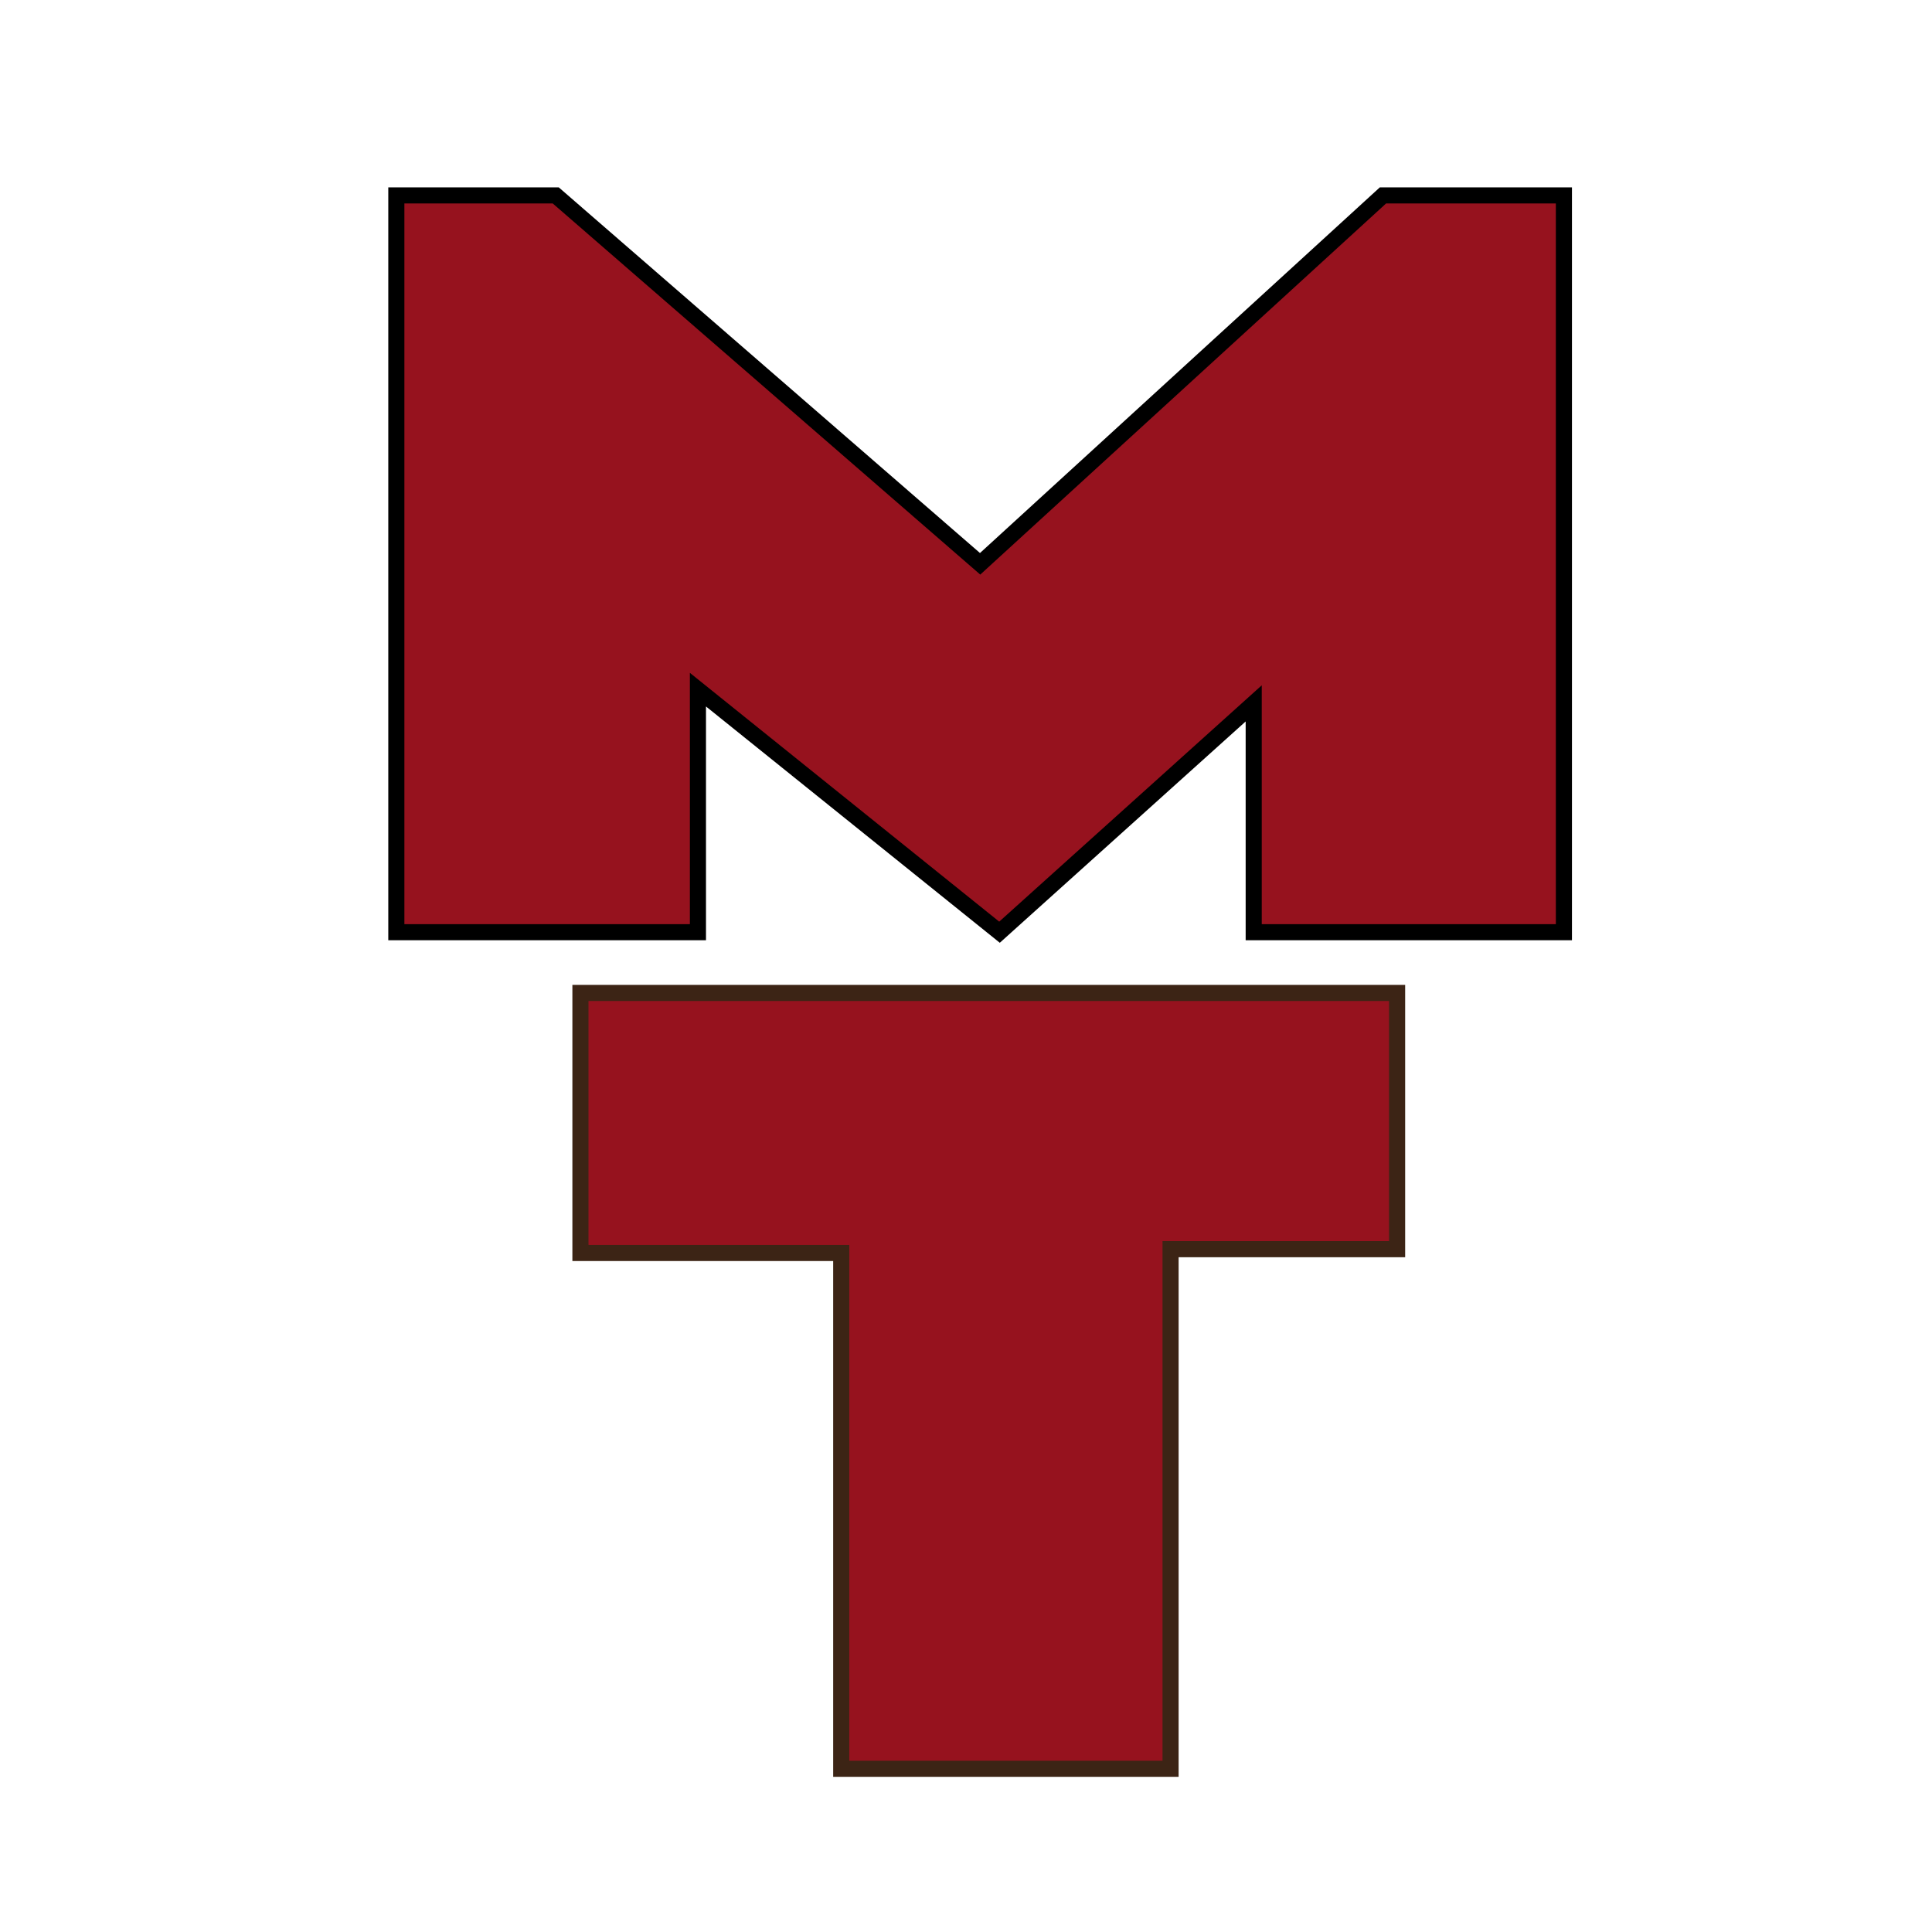
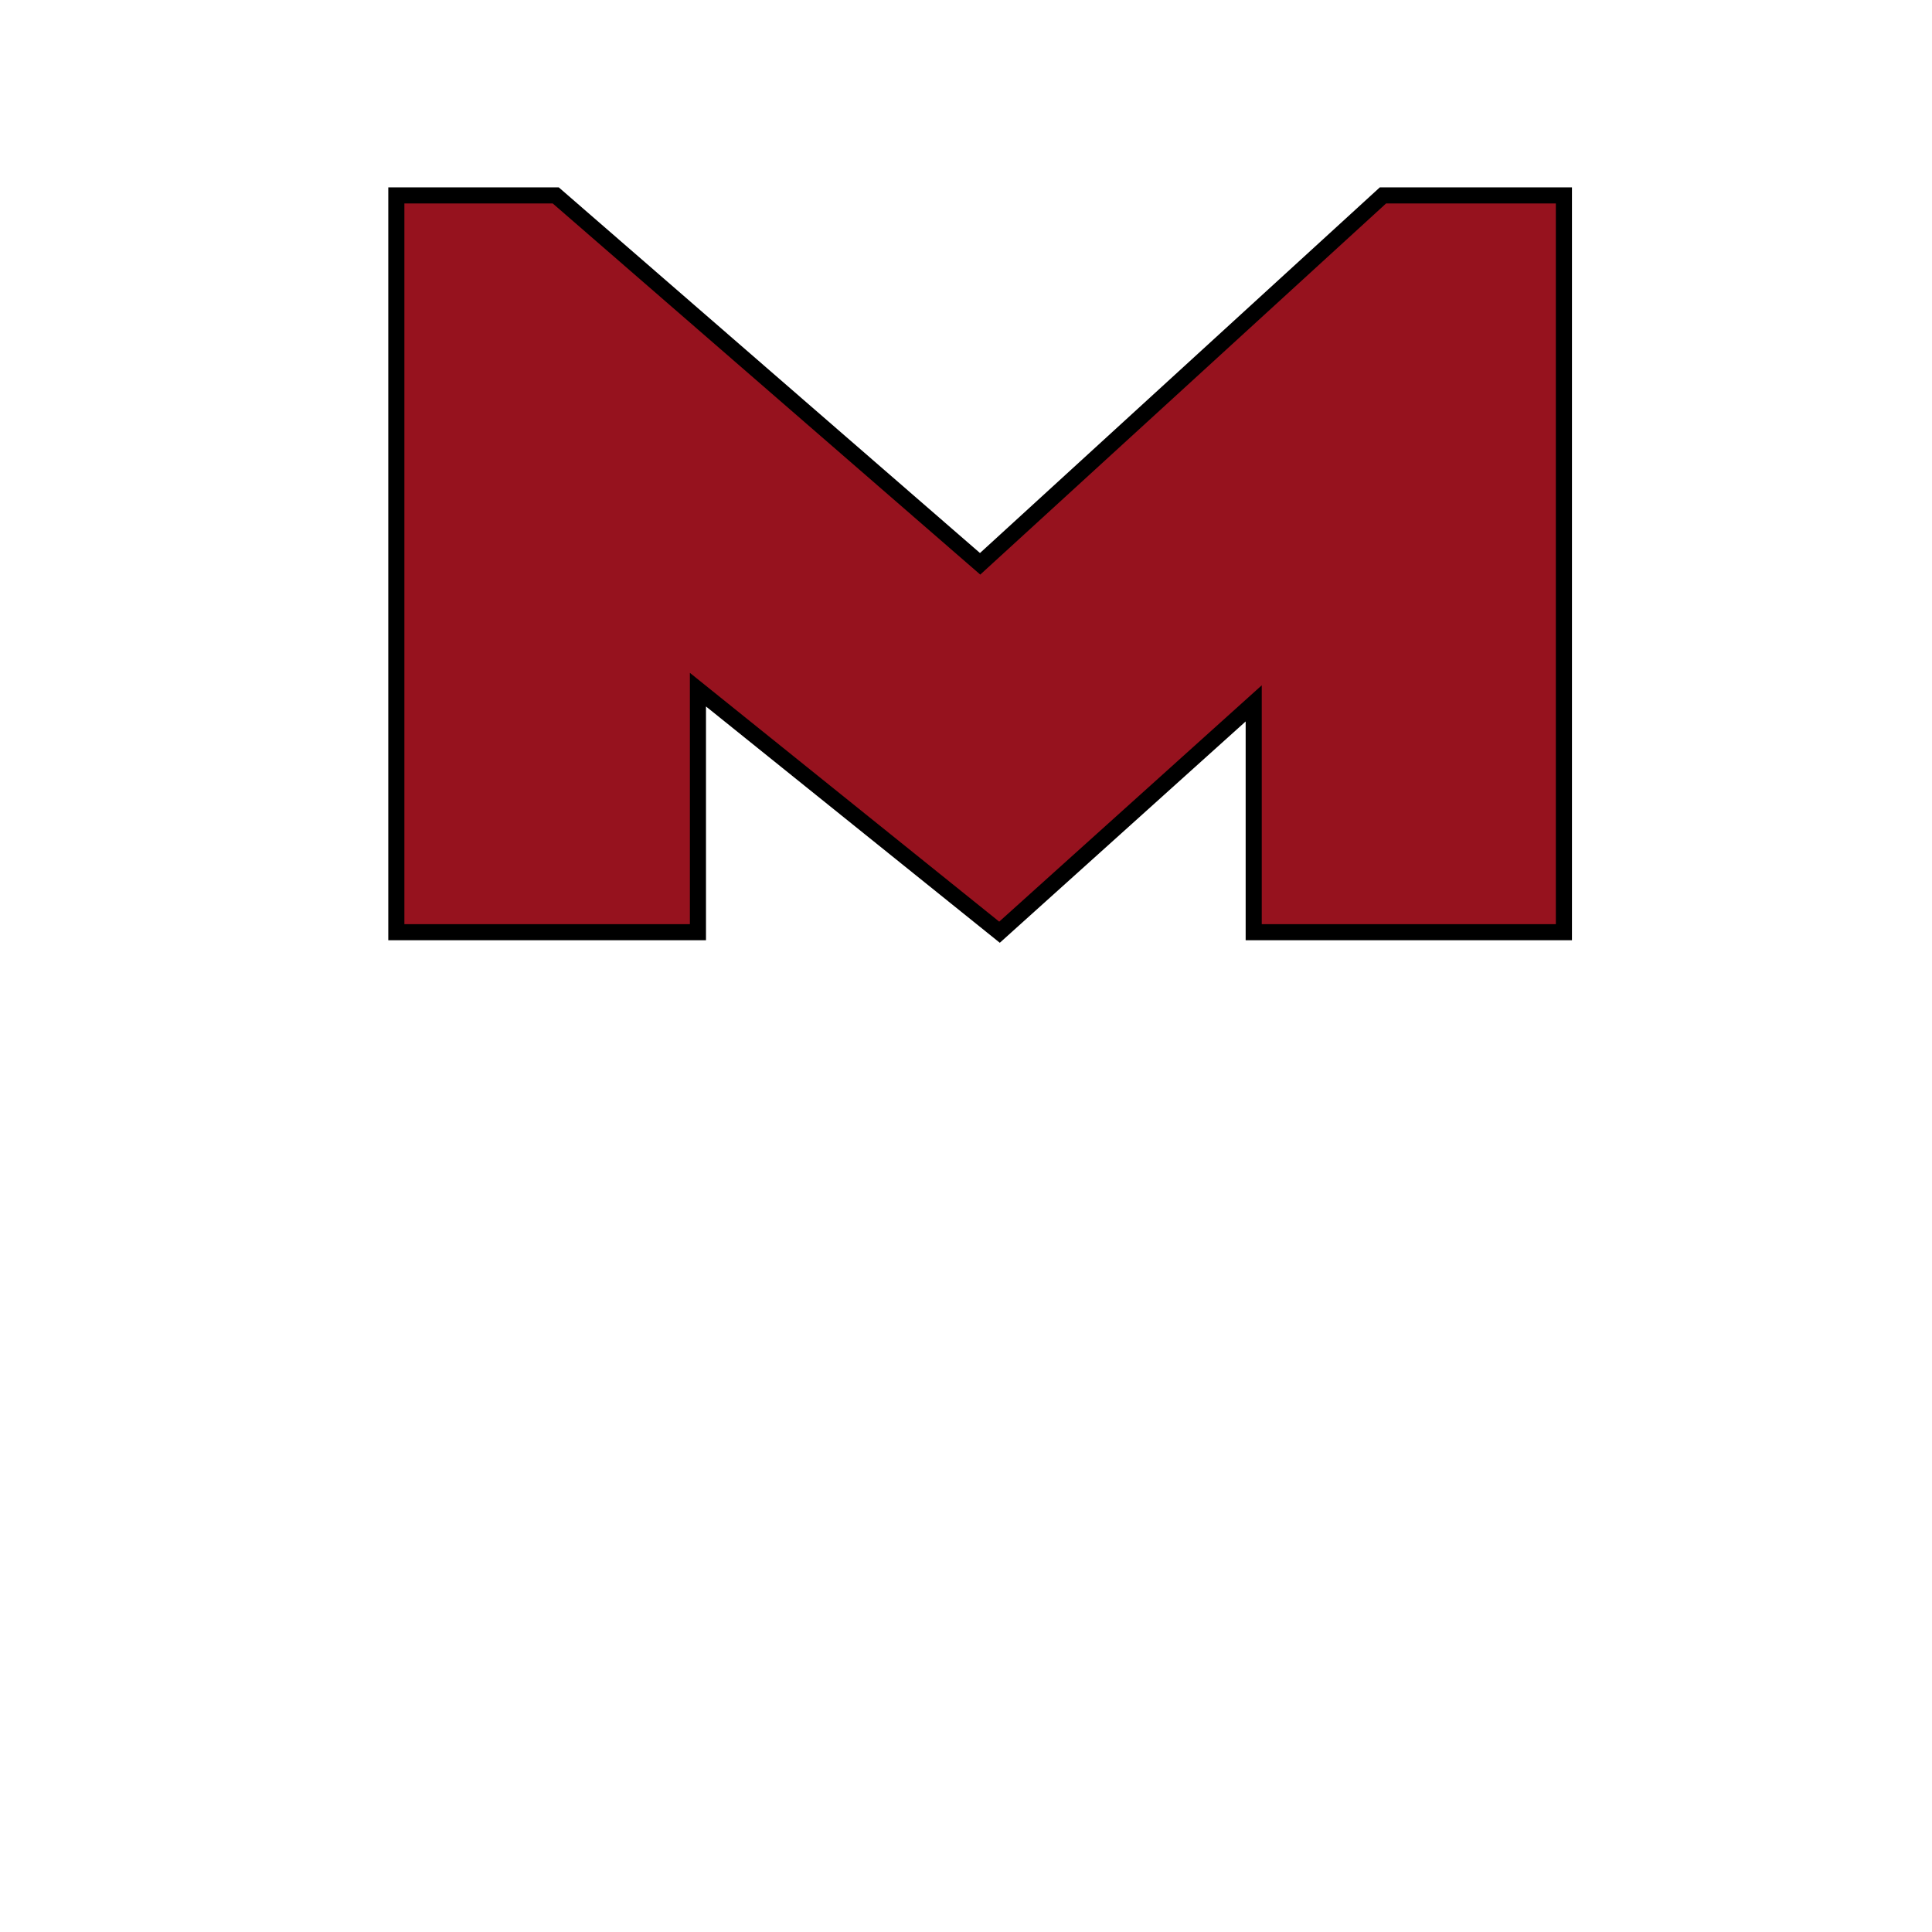
<svg xmlns="http://www.w3.org/2000/svg" version="1.1" id="Layer_1" x="0px" y="0px" width="120px" height="120px" viewBox="0 0 120 120" enable-background="new 0 0 120 120" xml:space="preserve">
  <polygon fill="#96121E" stroke="#000000" points="24.617,12.138 24.617,57.901 43.35,57.901 43.35,42.836 62.081,57.901   77.87,43.688 77.87,57.901 97.137,57.901 97.137,12.138 85.897,12.138 60.877,35.019 34.519,12.138 " />
-   <polygon fill="#96121E" stroke="#3C2415" points="86.777,61.673 86.777,77.589 72.706,77.589 72.706,109.862 52.25,109.862   52.25,77.825 36.052,77.825 36.052,61.673 " />
</svg>